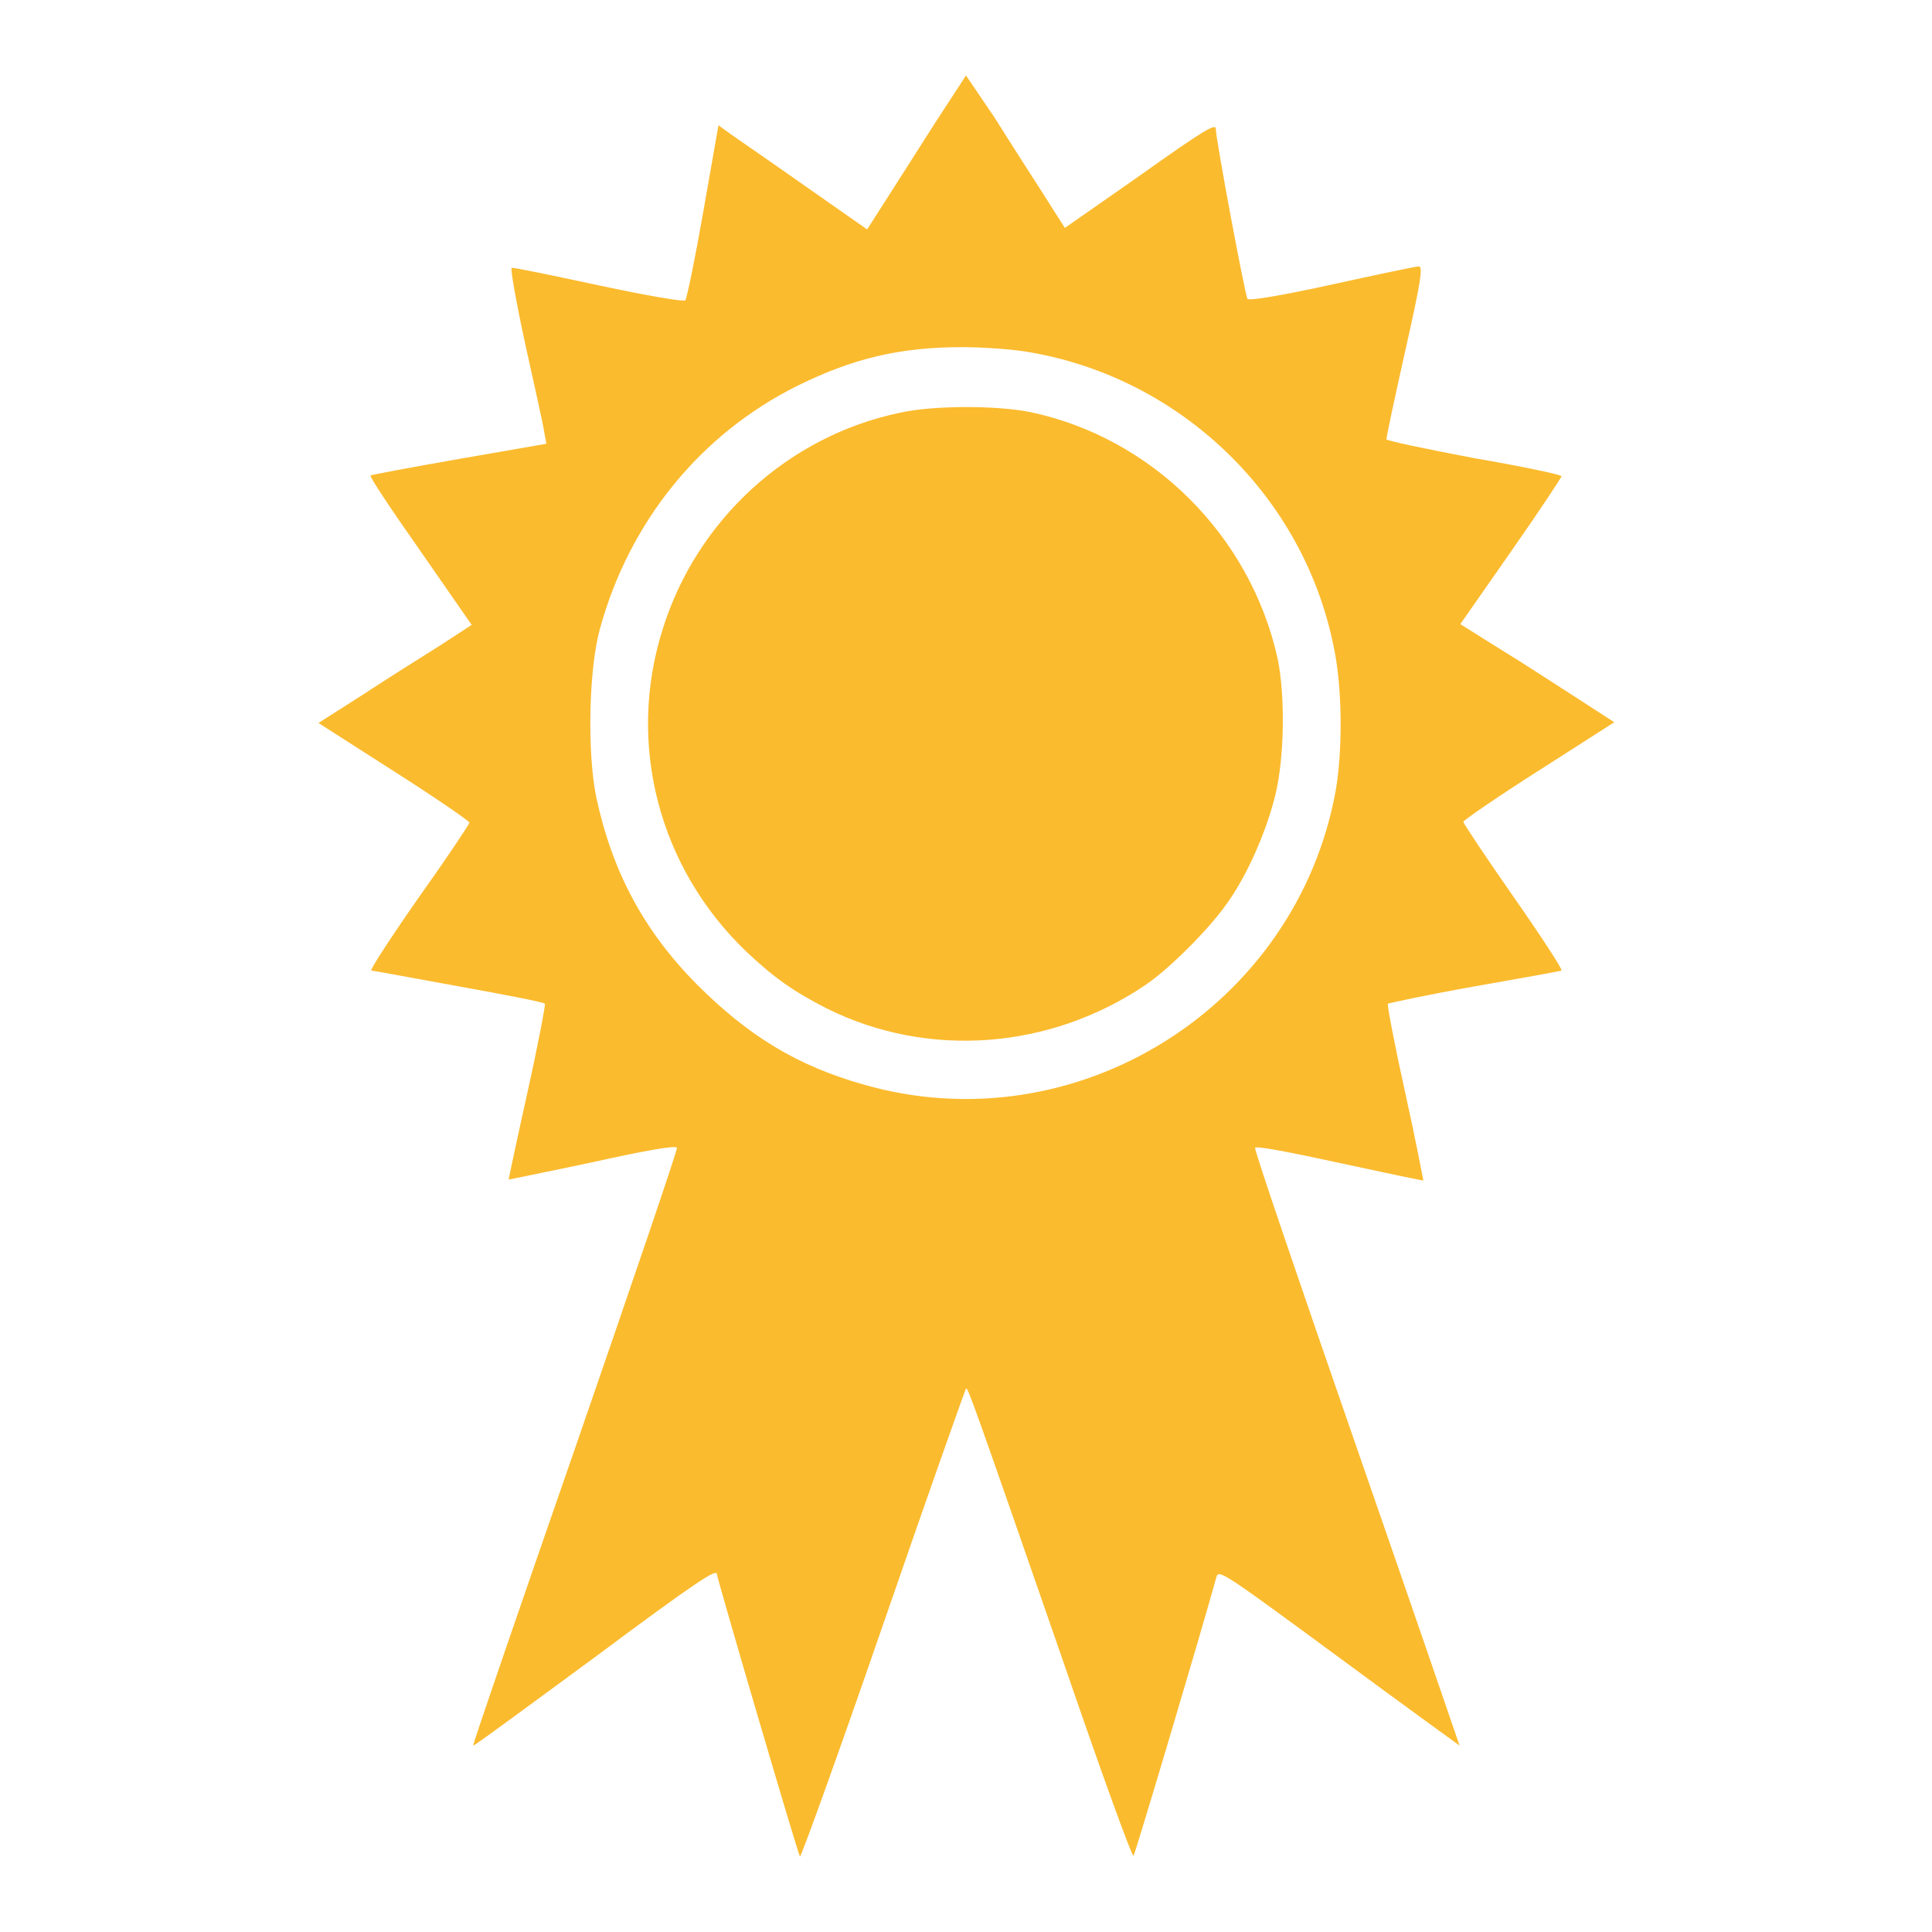
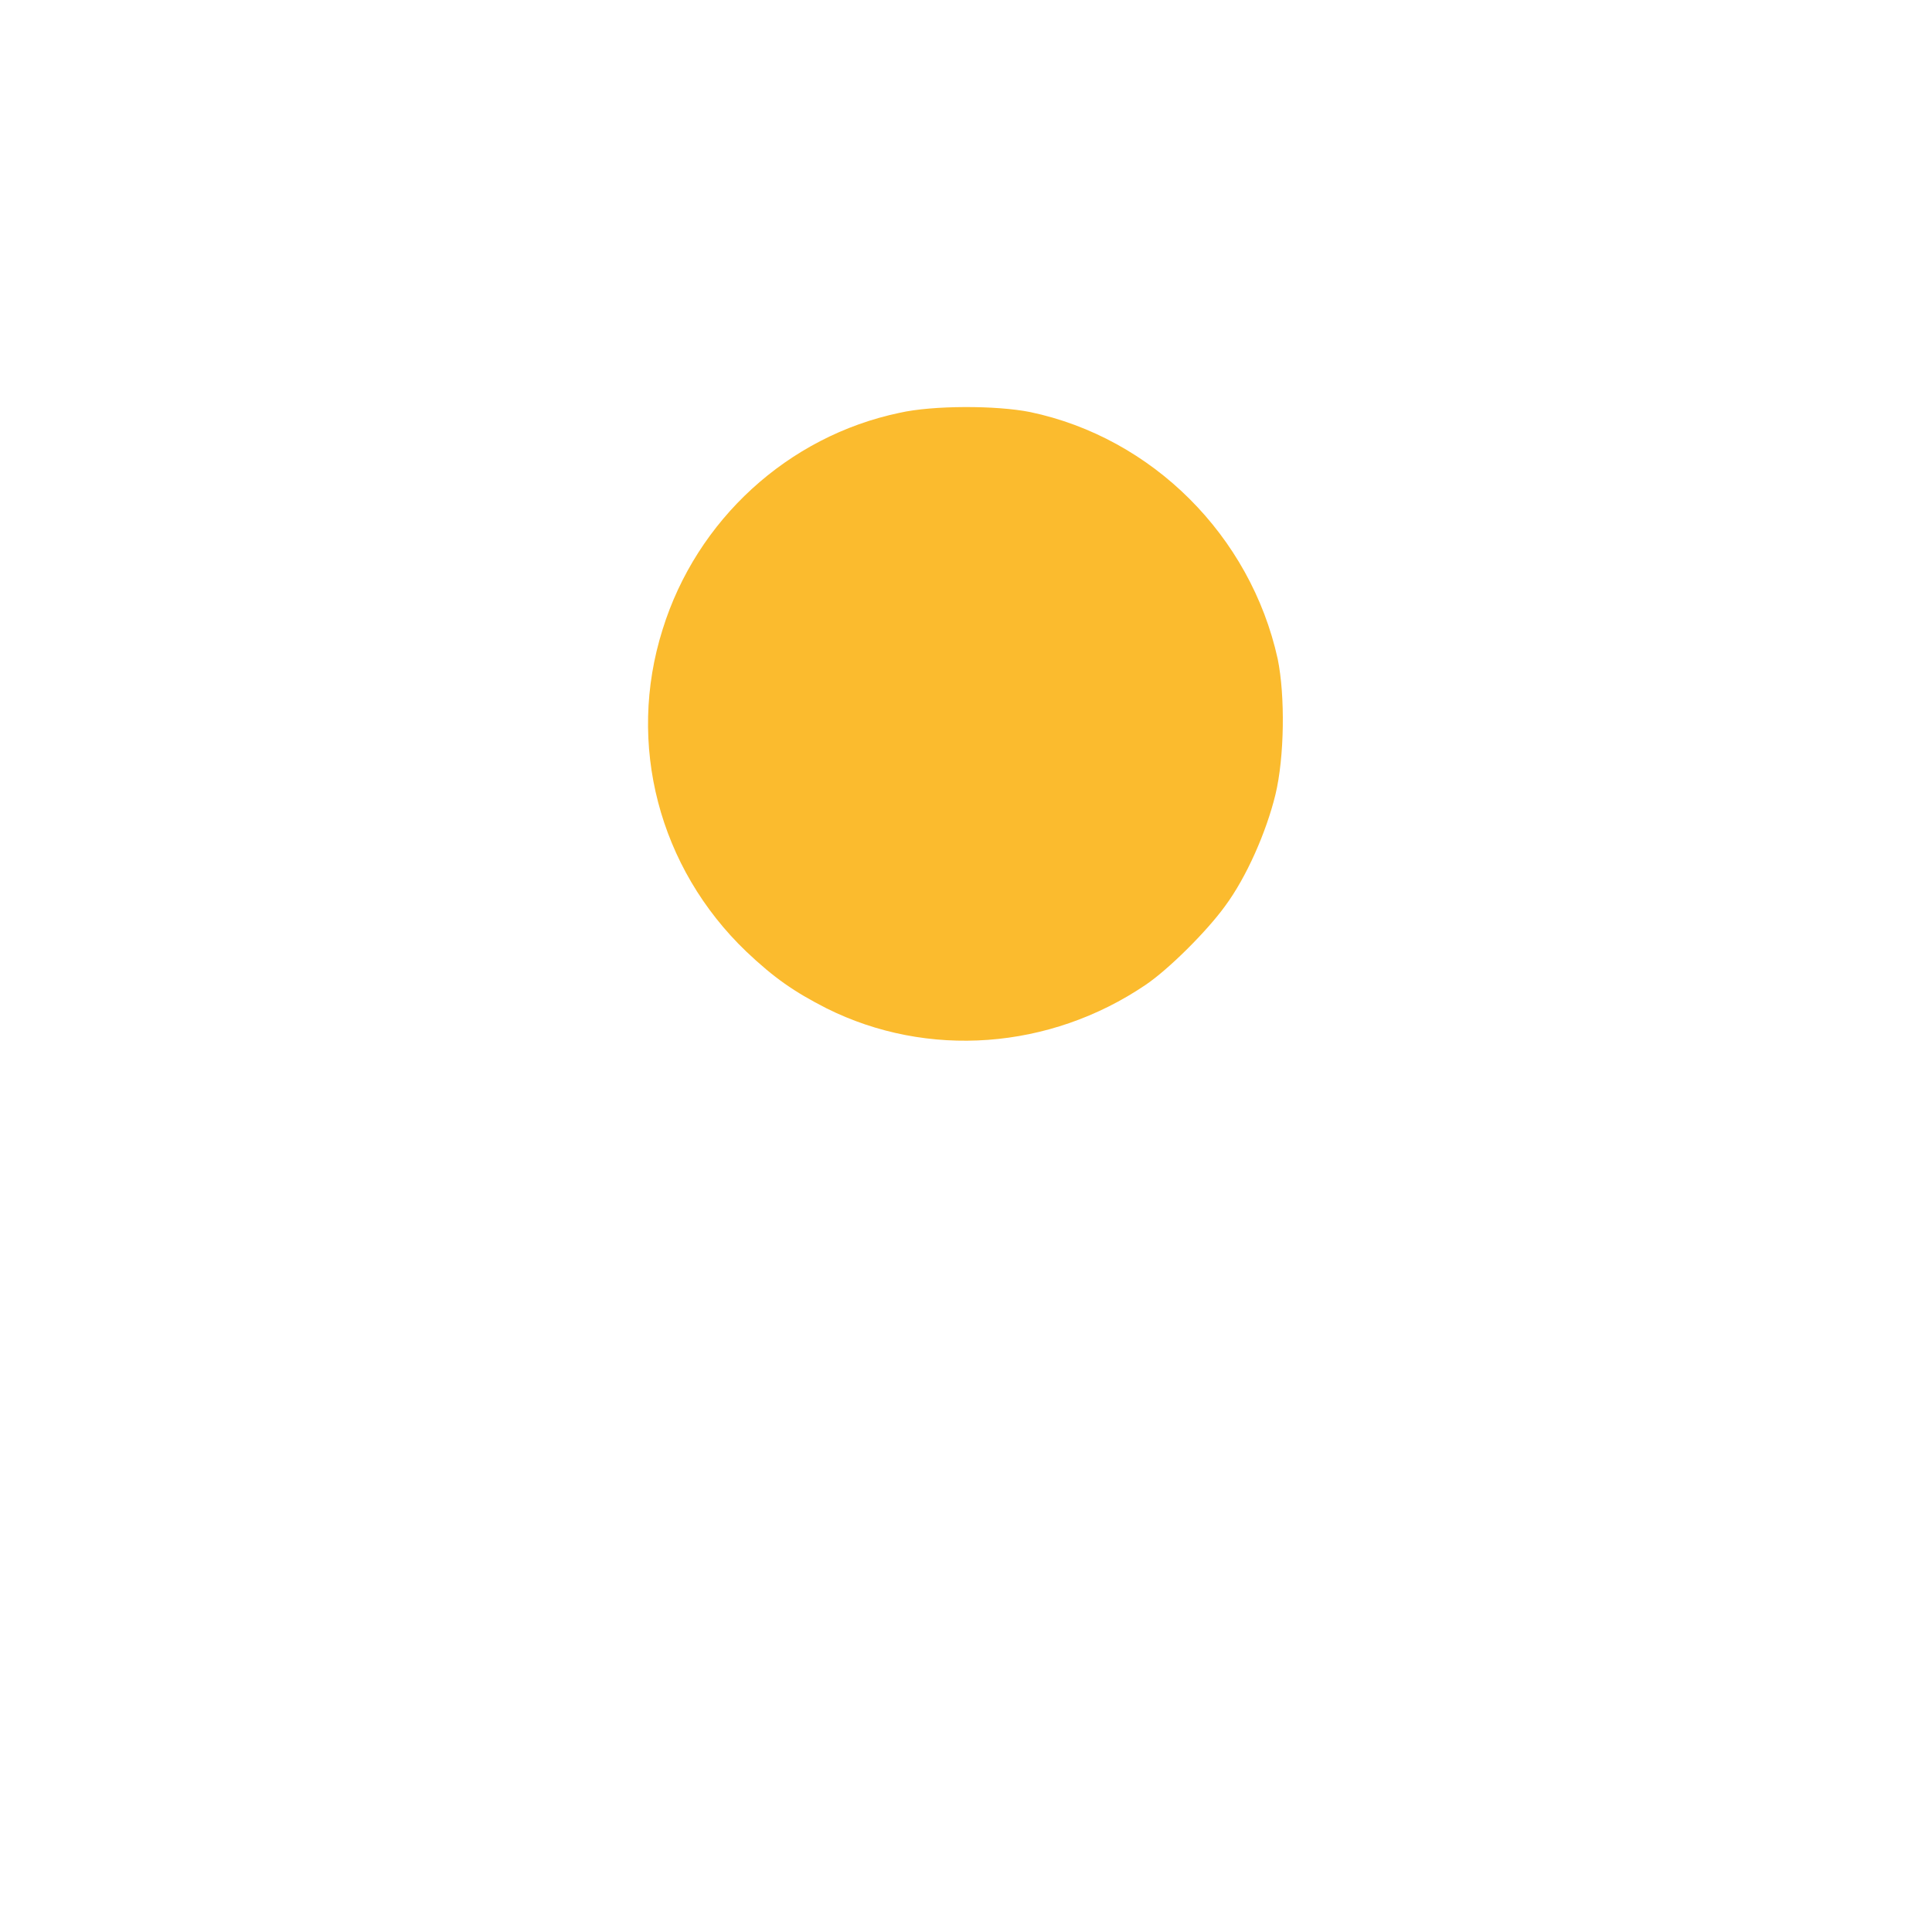
<svg xmlns="http://www.w3.org/2000/svg" viewBox="0 0 256 256" fill="#fbbb2e">
-   <path d="M123.7,16.6c-2.3,3.6-5.2,8.2-6.5,10.2l-2.3,3.6l-8-5.6c-4.4-3.1-8.9-6.2-9.9-6.9l-1.8-1.3l-2,11.4c-1.1,6.3-2.2,11.6-2.4,11.8c-0.2,0.2-5-0.6-11.5-2c-6.1-1.3-11.3-2.4-11.5-2.3c-0.2,0,0.6,4.6,1.8,10.1c1.2,5.5,2.4,10.7,2.5,11.6l0.3,1.6l-11.5,2c-6.3,1.1-11.6,2.1-11.8,2.2c-0.2,0.1,2.8,4.6,6.6,10l6.8,9.8l-4.3,2.8c-2.4,1.5-7,4.4-10.2,6.5l-5.8,3.7l10,6.4c5.5,3.5,10,6.6,10,6.8c0,0.2-3,4.7-6.7,9.9c-3.7,5.3-6.5,9.6-6.3,9.7c0.2,0,5.5,1,11.6,2.1s11.3,2.1,11.4,2.3c0.1,0.1-0.9,5.4-2.3,11.7c-1.4,6.3-2.5,11.5-2.5,11.6c0,0,5-1,11.1-2.3c6.8-1.5,11.1-2.3,11.2-1.9c0.1,0.2-6,18.1-13.5,39.8c-7.5,21.6-13.6,39.3-13.5,39.4s7.1-5.1,15.7-11.4c14.1-10.5,16.6-12.1,16.6-11.3c0,0.5,10.7,37,11,37.4c0.1,0.2,5.1-13.6,11-30.7c5.9-17.1,10.9-31.2,11-31.3c0.2-0.3,0.9,1.6,12.9,36.2c4.9,14.3,9.1,25.9,9.3,25.7c0.2-0.2,8.9-29.4,11-37c0.3-1,1.5-0.1,16.2,10.7c8.8,6.5,16,11.7,16,11.7c0,0-6.1-17.8-13.6-39.4c-7.5-21.6-13.6-39.5-13.5-39.8c0.1-0.3,4.3,0.5,11.2,2c6.1,1.3,11.1,2.4,11.1,2.3c0,0-1-5.3-2.4-11.6c-1.4-6.3-2.4-11.6-2.3-11.8c0.2-0.1,5.3-1.2,11.5-2.3c6.2-1.1,11.3-2,11.5-2.1c0.2-0.1-2.6-4.4-6.3-9.7c-3.7-5.3-6.7-9.8-6.7-10c0-0.2,4.5-3.3,10-6.8l10-6.4l-5.1-3.3c-2.8-1.8-7.4-4.8-10.2-6.5l-5.1-3.2l6.7-9.6c3.7-5.3,6.7-9.8,6.7-10c0-0.2-5.2-1.3-11.6-2.4c-6.3-1.2-11.6-2.3-11.6-2.5c0-0.2,1.1-5.5,2.5-11.7c2-8.9,2.4-11.2,1.8-11.2c-0.4,0-5.6,1.1-11.5,2.4c-6.4,1.4-11,2.2-11.2,1.9c-0.3-0.3-4.2-21.2-4.2-22.5c0-0.8-1.4,0-10.4,6.4l-9.6,6.7l-2.8-4.4c-1.6-2.5-4.5-7-6.5-10.2L128,10L123.7,16.6z M136.6,46.7c20,3.5,36.1,19.1,40.1,38.9c1.2,5.5,1.2,13.8,0.3,19.1c-5.2,28.8-34.5,47.1-62.6,39c-8.8-2.5-15.2-6.4-22.1-13.3c-7.1-7.2-11.2-15-13.3-24.8c-1.2-5.9-1-16.9,0.5-22.3c3.9-14.2,13.3-25.8,26.2-32.2c7.3-3.6,13.5-5.1,21.8-5.1C130.4,46,134.5,46.3,136.6,46.7z" />
  <path d="M119.2,54.7c-14.8,3.1-26.9,14.2-31.4,28.7C83,98.6,87.3,115,98.9,126.1c3.7,3.5,6.3,5.3,10.6,7.5c13.4,6.7,29.6,5.5,42.3-3.1c3.1-2.1,8.1-7.1,10.5-10.4c2.9-3.9,5.5-9.9,6.7-14.8c1.2-5,1.3-13.1,0.3-18C165.7,71,152.7,58,136.5,54.6C132,53.7,123.6,53.7,119.2,54.7z" />
</svg>